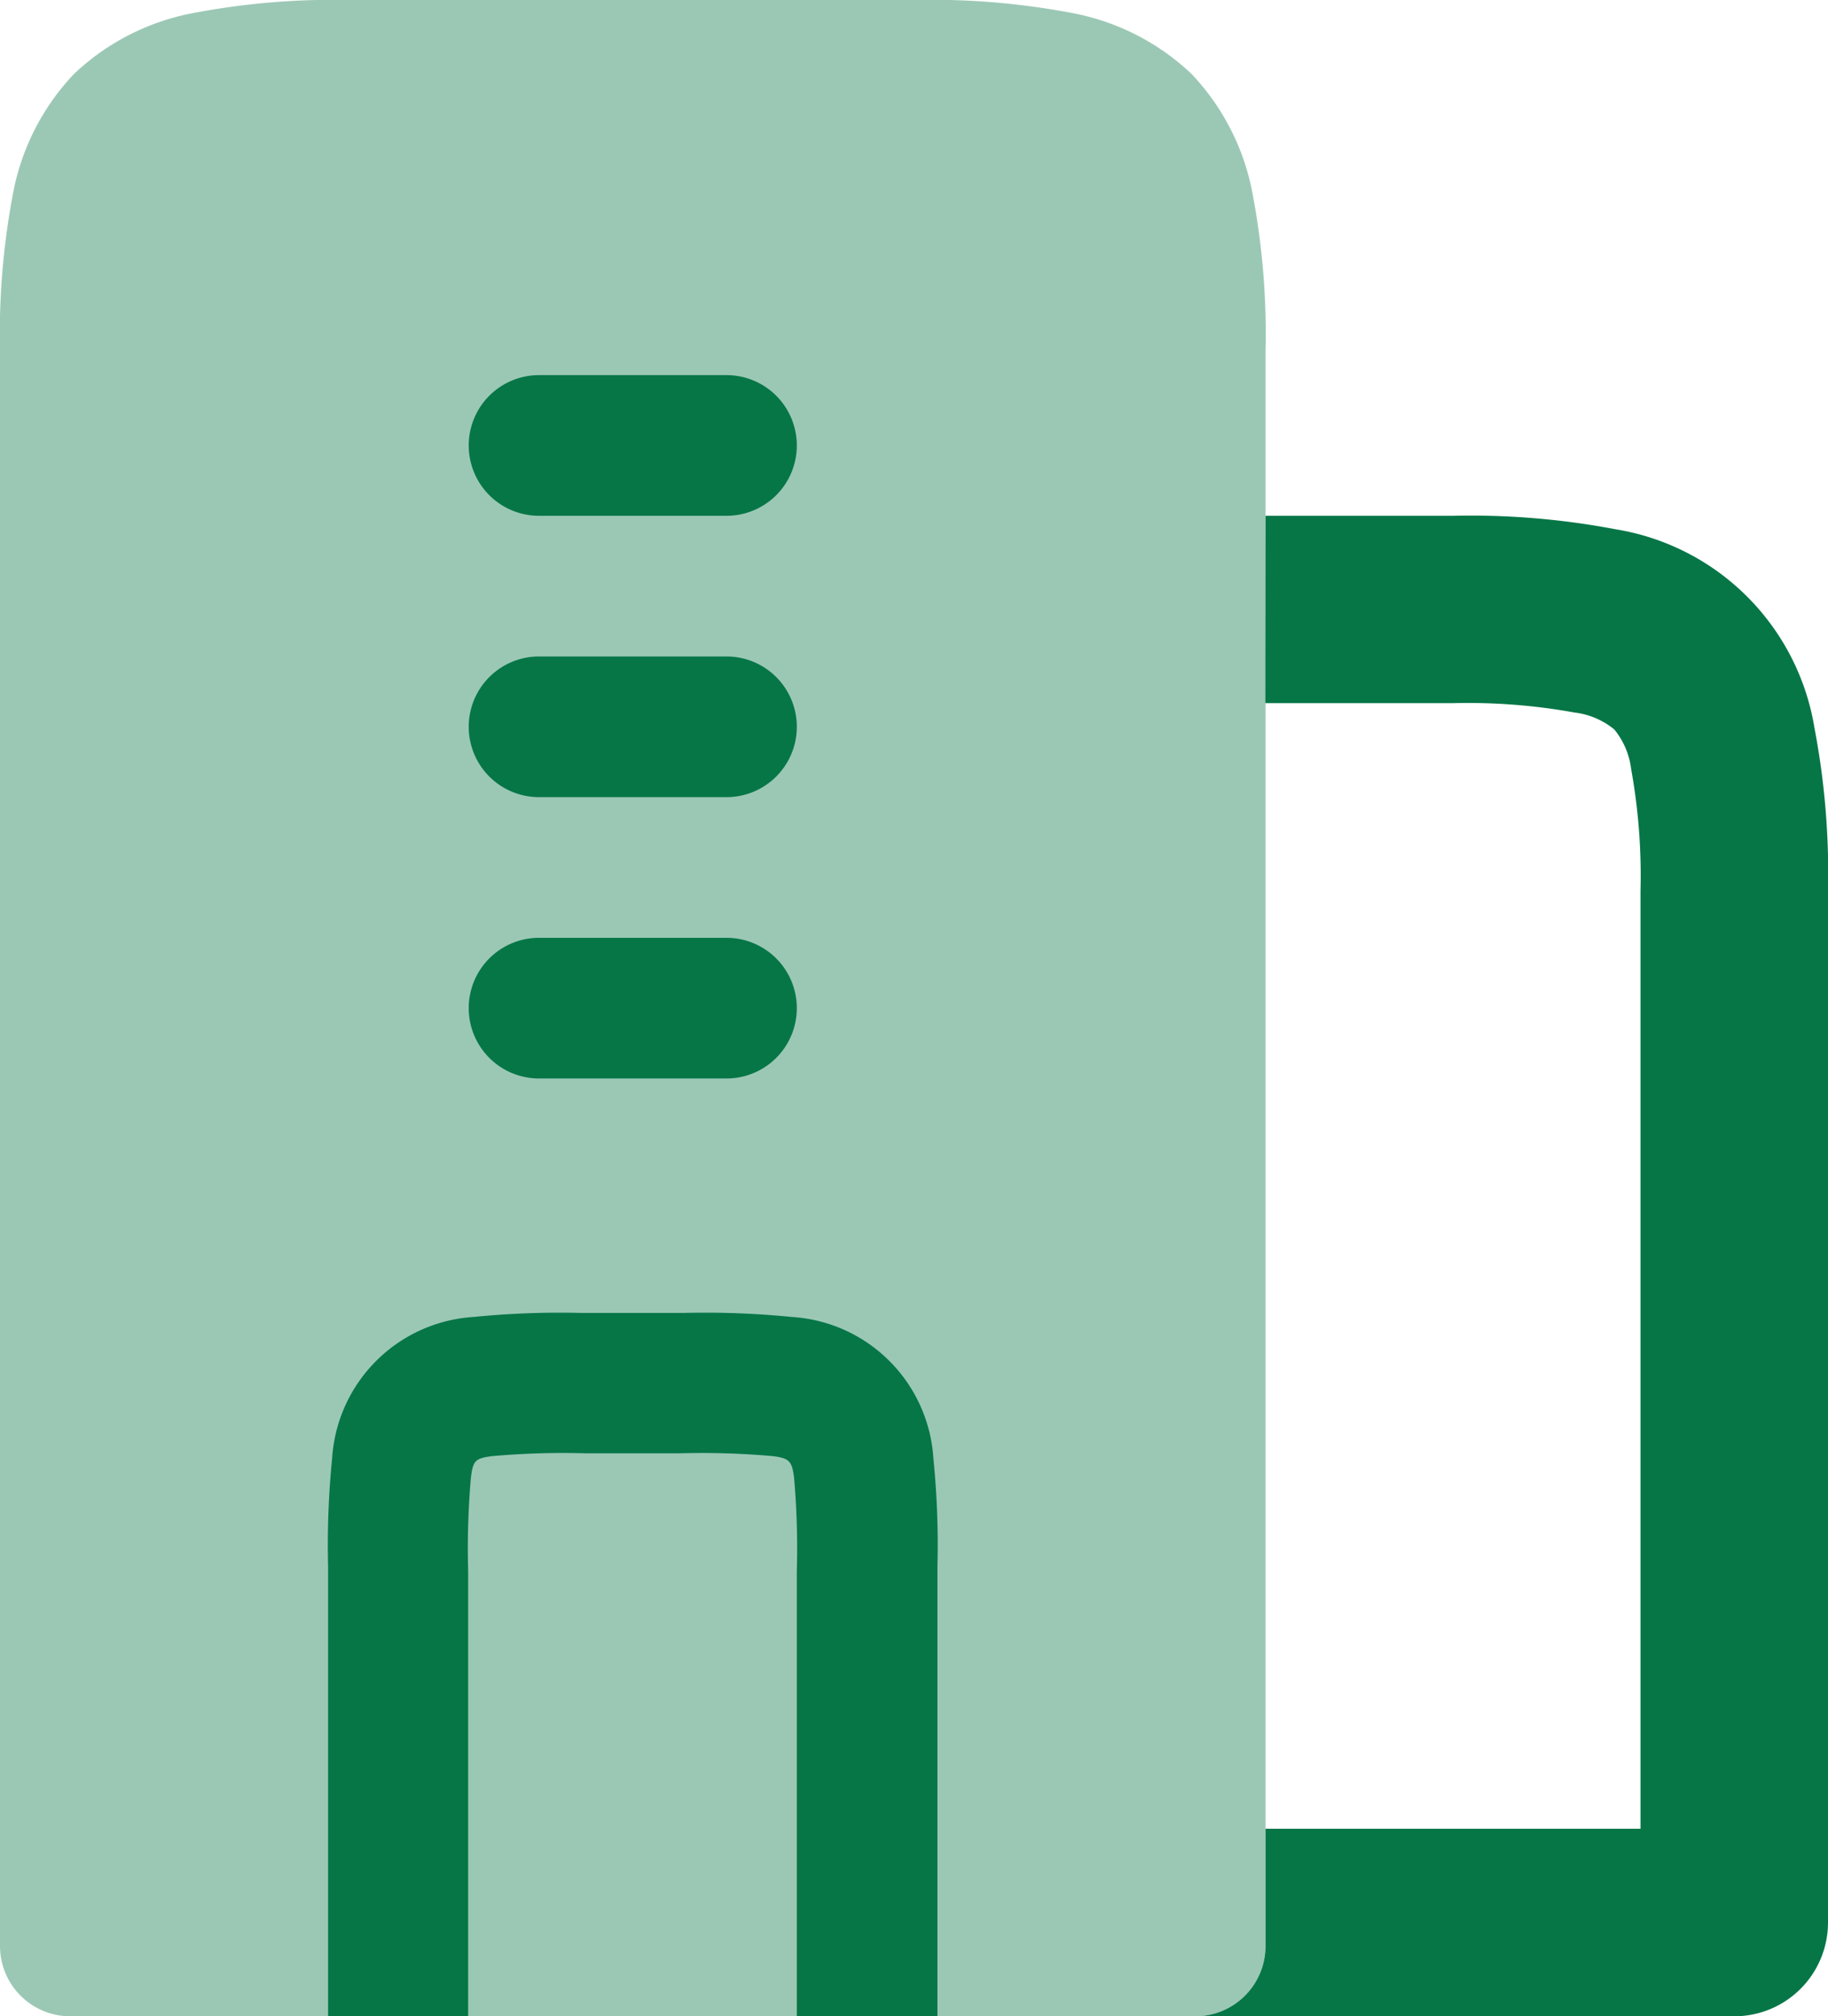
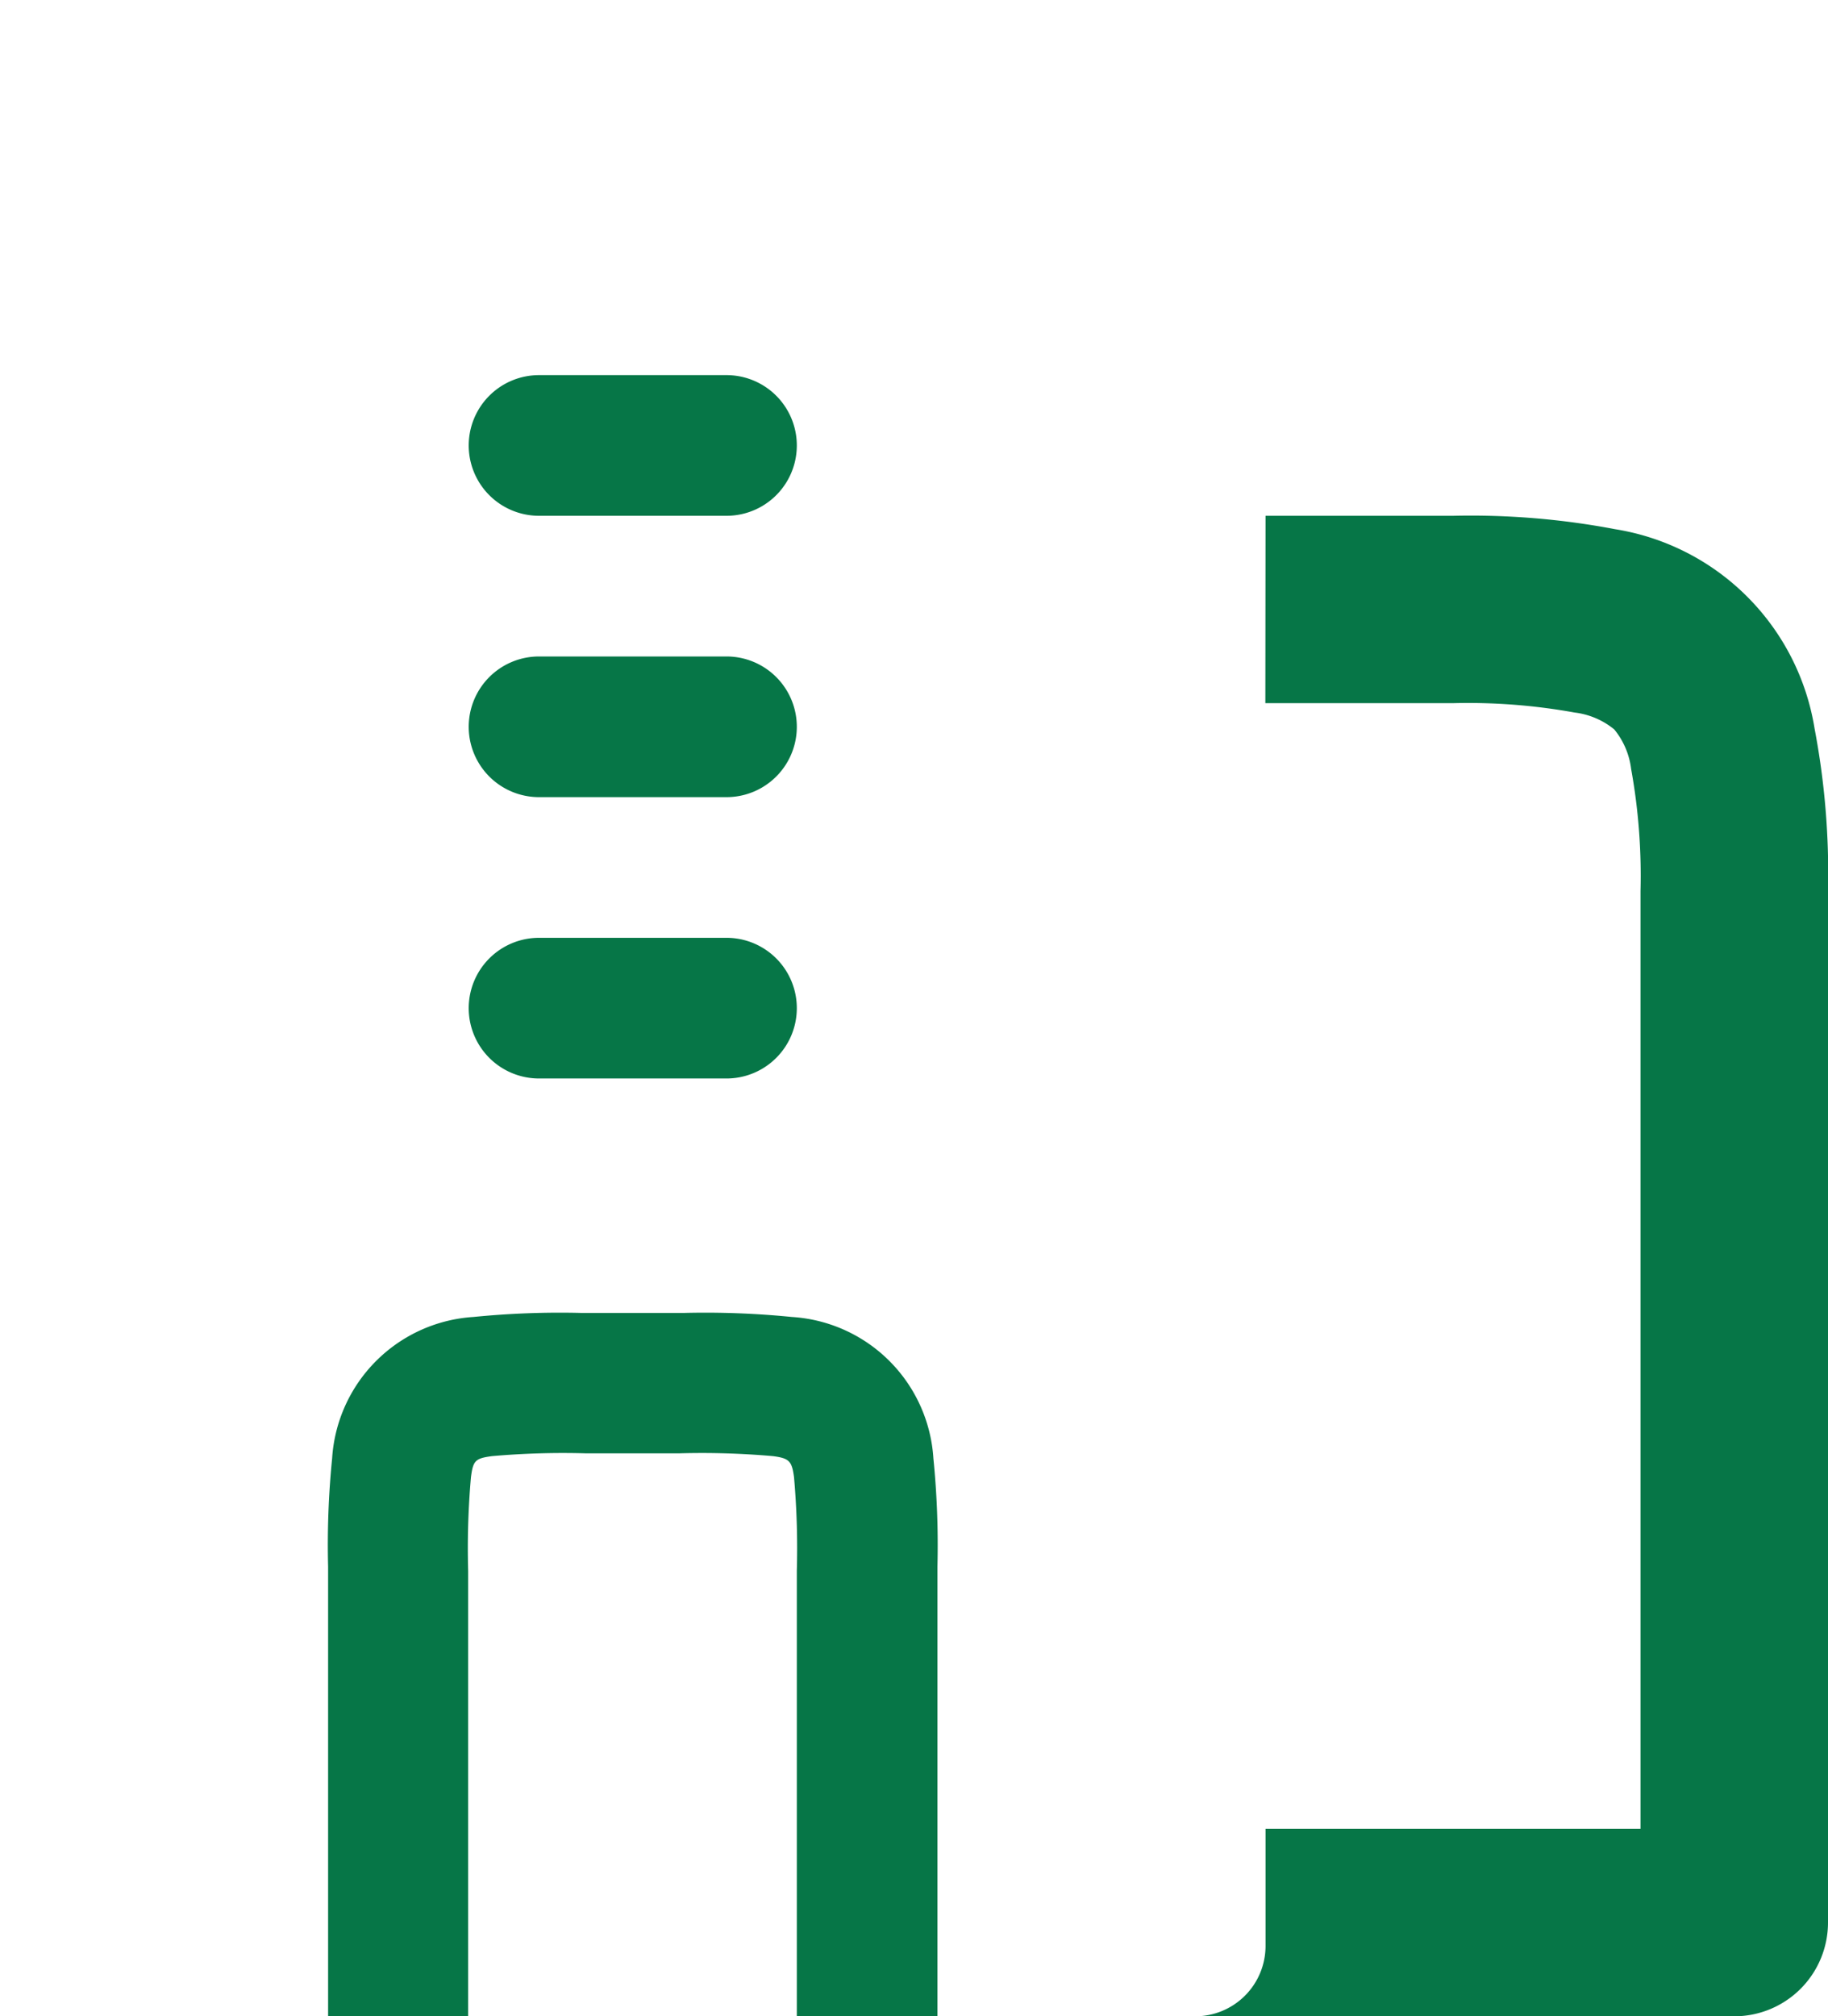
<svg xmlns="http://www.w3.org/2000/svg" width="19.5" height="21.5" viewBox="0 0 19.5 21.5">
  <g id="building" transform="translate(-2.25 -1.25)">
-     <path id="Path_8" data-name="Path 8" d="M4.323,1.387A8.011,8.011,0,0,1,6,1.25h6a8.012,8.012,0,0,1,1.677.137,2.524,2.524,0,0,1,1.284.652,2.524,2.524,0,0,1,.652,1.284A8.008,8.008,0,0,1,15.75,5V22a.75.75,0,0,1-.75.75H3A.75.75,0,0,1,2.25,22V5a8.011,8.011,0,0,1,.137-1.677,2.524,2.524,0,0,1,.652-1.284A2.524,2.524,0,0,1,4.323,1.387Z" fill="#067647" opacity="0.4" />
    <path id="Path_9" data-name="Path 9" d="M7.3,15.293a9.3,9.3,0,0,1,1.152-.043H9.545a9.3,9.3,0,0,1,1.152.043,1.613,1.613,0,0,1,1.51,1.509,9.278,9.278,0,0,1,.043,1.153V22.75h-1.5V18a8.638,8.638,0,0,0-.03-1c-.023-.171-.051-.2-.223-.223a8.638,8.638,0,0,0-1-.03h-1a8.639,8.639,0,0,0-1,.03c-.178.024-.2.048-.223.223a8.629,8.629,0,0,0-.03,1v4.75H5.75V17.955A9.286,9.286,0,0,1,5.793,16.8,1.613,1.613,0,0,1,7.3,15.293Z" fill="#067647" />
    <path id="Path_10" data-name="Path 10" d="M15.75,6.75h2a8.25,8.25,0,0,1,1.73.143A2.566,2.566,0,0,1,21.607,9.02a8.251,8.251,0,0,1,.143,1.73v11a1,1,0,0,1-1,1H15a.75.75,0,0,0,.75-.75V20.75h4v-10a6.388,6.388,0,0,0-.1-1.3.822.822,0,0,0-.18-.422.822.822,0,0,0-.422-.18,6.382,6.382,0,0,0-1.3-.1h-2Z" fill="#067647" />
    <path id="Path_11" data-name="Path 11" d="M7.25,6A.75.75,0,0,1,8,5.25h2a.75.75,0,0,1,0,1.5H8A.75.75,0,0,1,7.25,6Z" fill="#067647" />
    <path id="Path_12" data-name="Path 12" d="M7.25,9A.75.75,0,0,1,8,8.25h2a.75.75,0,0,1,0,1.5H8A.75.75,0,0,1,7.25,9Z" fill="#067647" />
    <path id="Path_13" data-name="Path 13" d="M7.25,12A.75.75,0,0,1,8,11.25h2a.75.75,0,0,1,0,1.5H8A.75.75,0,0,1,7.25,12Z" fill="#067647" />
  </g>
</svg>